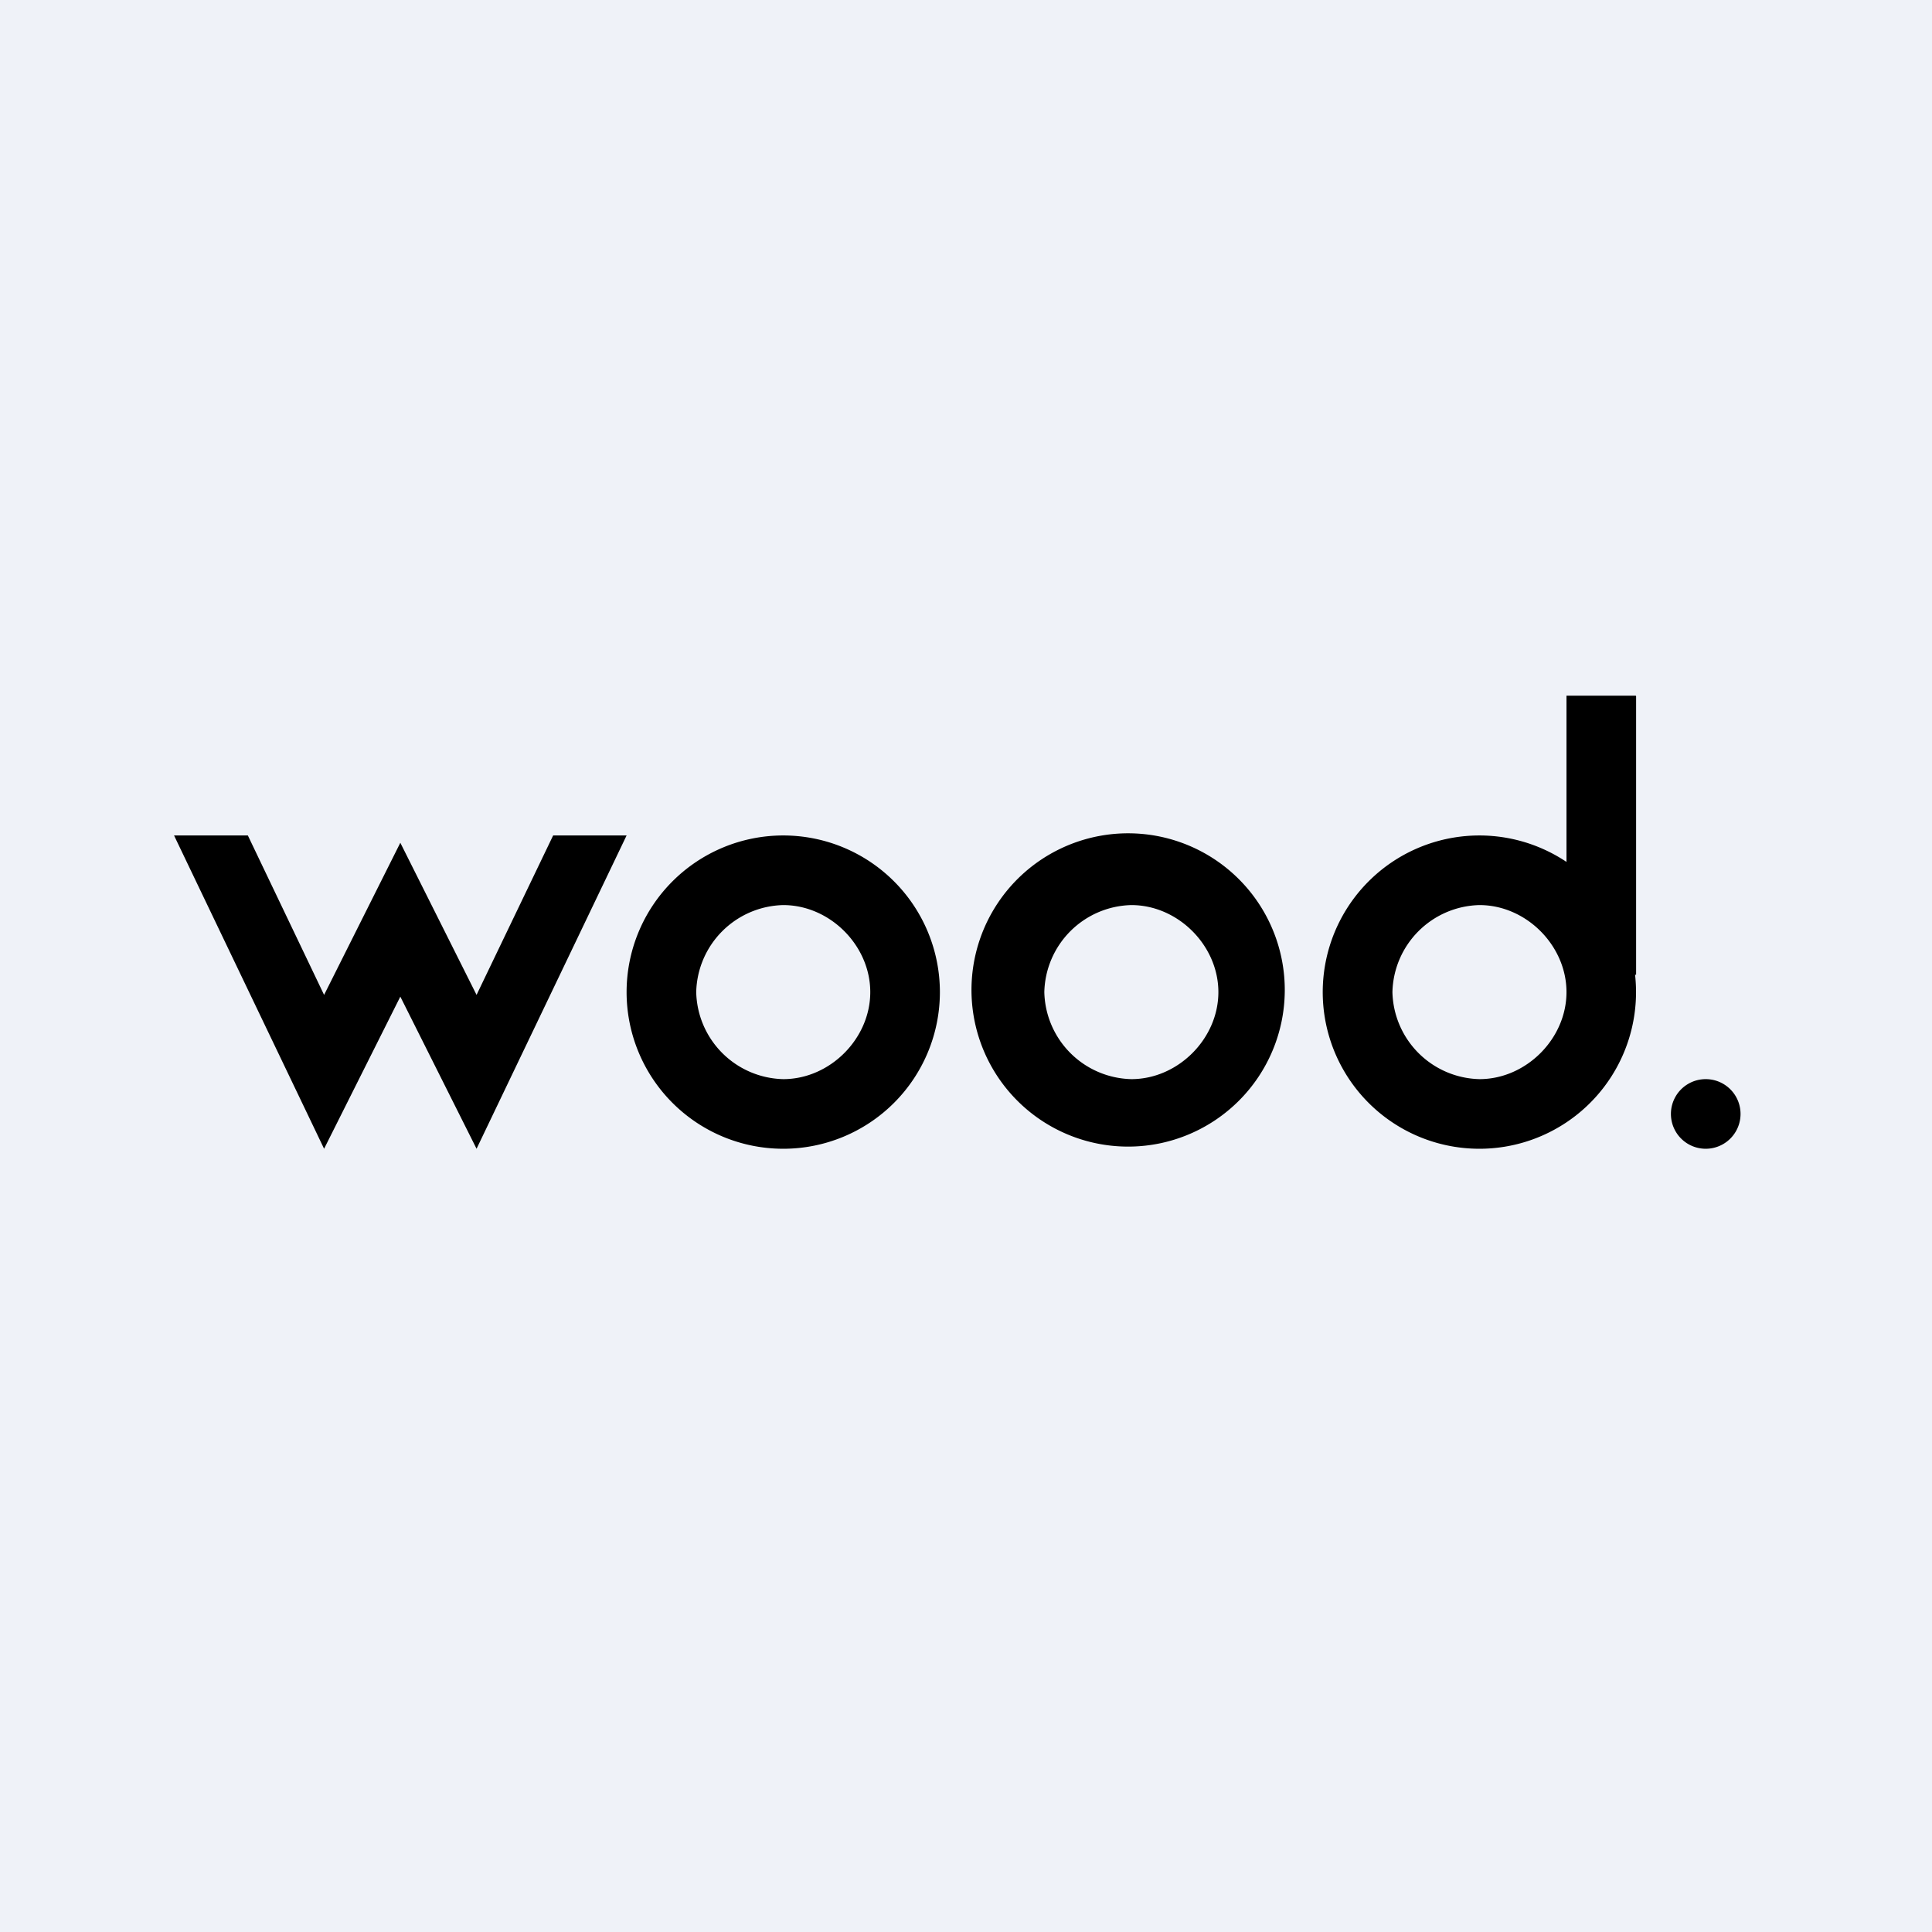
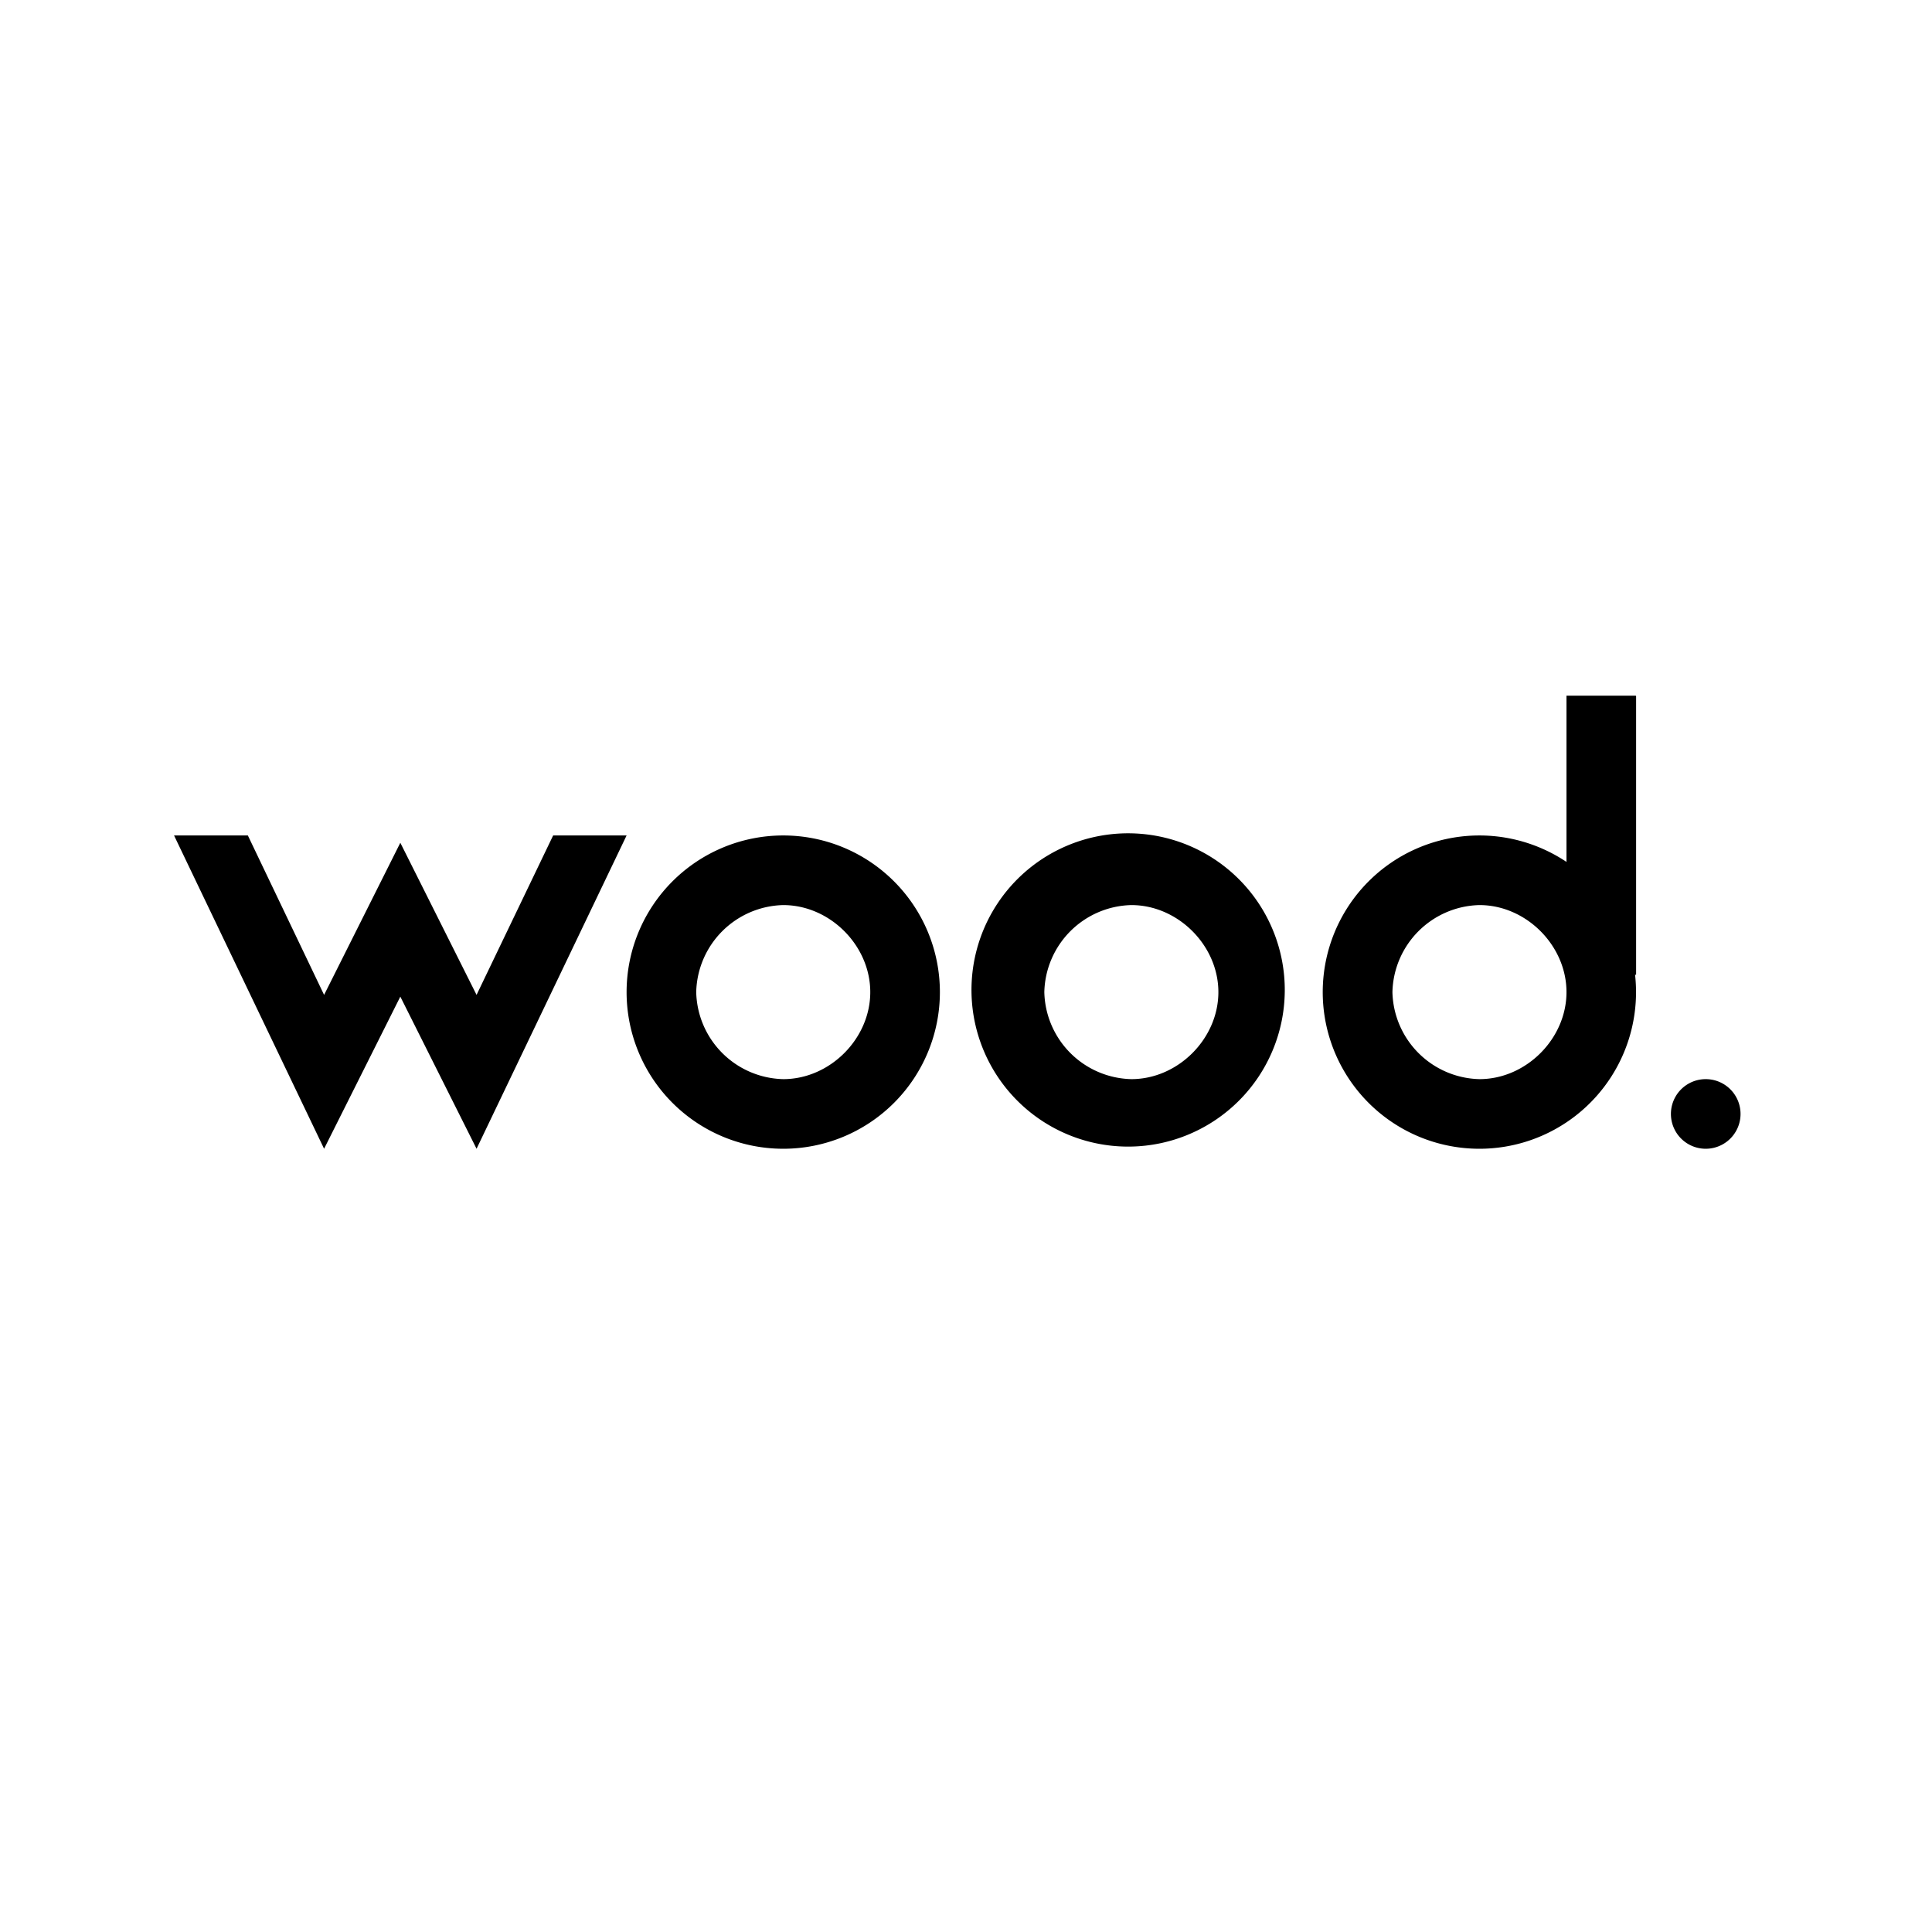
<svg xmlns="http://www.w3.org/2000/svg" viewBox="0 0 55.5 55.5">
-   <path d="M 0,0 H 55.5 V 55.5 H 0 Z" fill="rgb(239, 242, 248)" />
  <path d="M 46.99,19.985 H 45 V 24.76 A 4.5,4.5 0 1,0 46.97,28 H 47 V 20 Z M 9.31,28.58 L 11.5,24.21 L 13.69,28.58 L 15.89,24 H 18 L 13.69,33 L 11.5,28.63 L 9.31,33 L 5,24 H 7.12 L 9.31,28.58 Z M 22.5,24 A 4.5,4.5 0 1,1 22.5,33 A 4.5,4.5 0 0,1 22.5,24 Z M 25,28.5 C 25,27.16 23.84,26 22.5,26 A 2.56,2.56 0 0,0 20,28.5 A 2.56,2.56 0 0,0 22.5,31 C 23.84,31 25,29.84 25,28.5 Z M 35,24.76 A 4.5,4.5 0 1,0 30,32.24 A 4.5,4.5 0 0,0 35,24.76 Z M 32.5,26 C 33.84,26 35,27.16 35,28.5 S 33.84,31 32.5,31 A 2.56,2.56 0 0,1 30,28.5 A 2.56,2.56 0 0,1 32.5,26 Z M 50,32 A 1,1 0 1,1 48,32 A 1,1 0 0,1 50,32 Z M 42.5,26 C 43.84,26 45,27.16 45,28.5 S 43.84,31 42.5,31 A 2.56,2.56 0 0,1 40,28.5 A 2.56,2.56 0 0,1 42.5,26 Z" />
</svg>